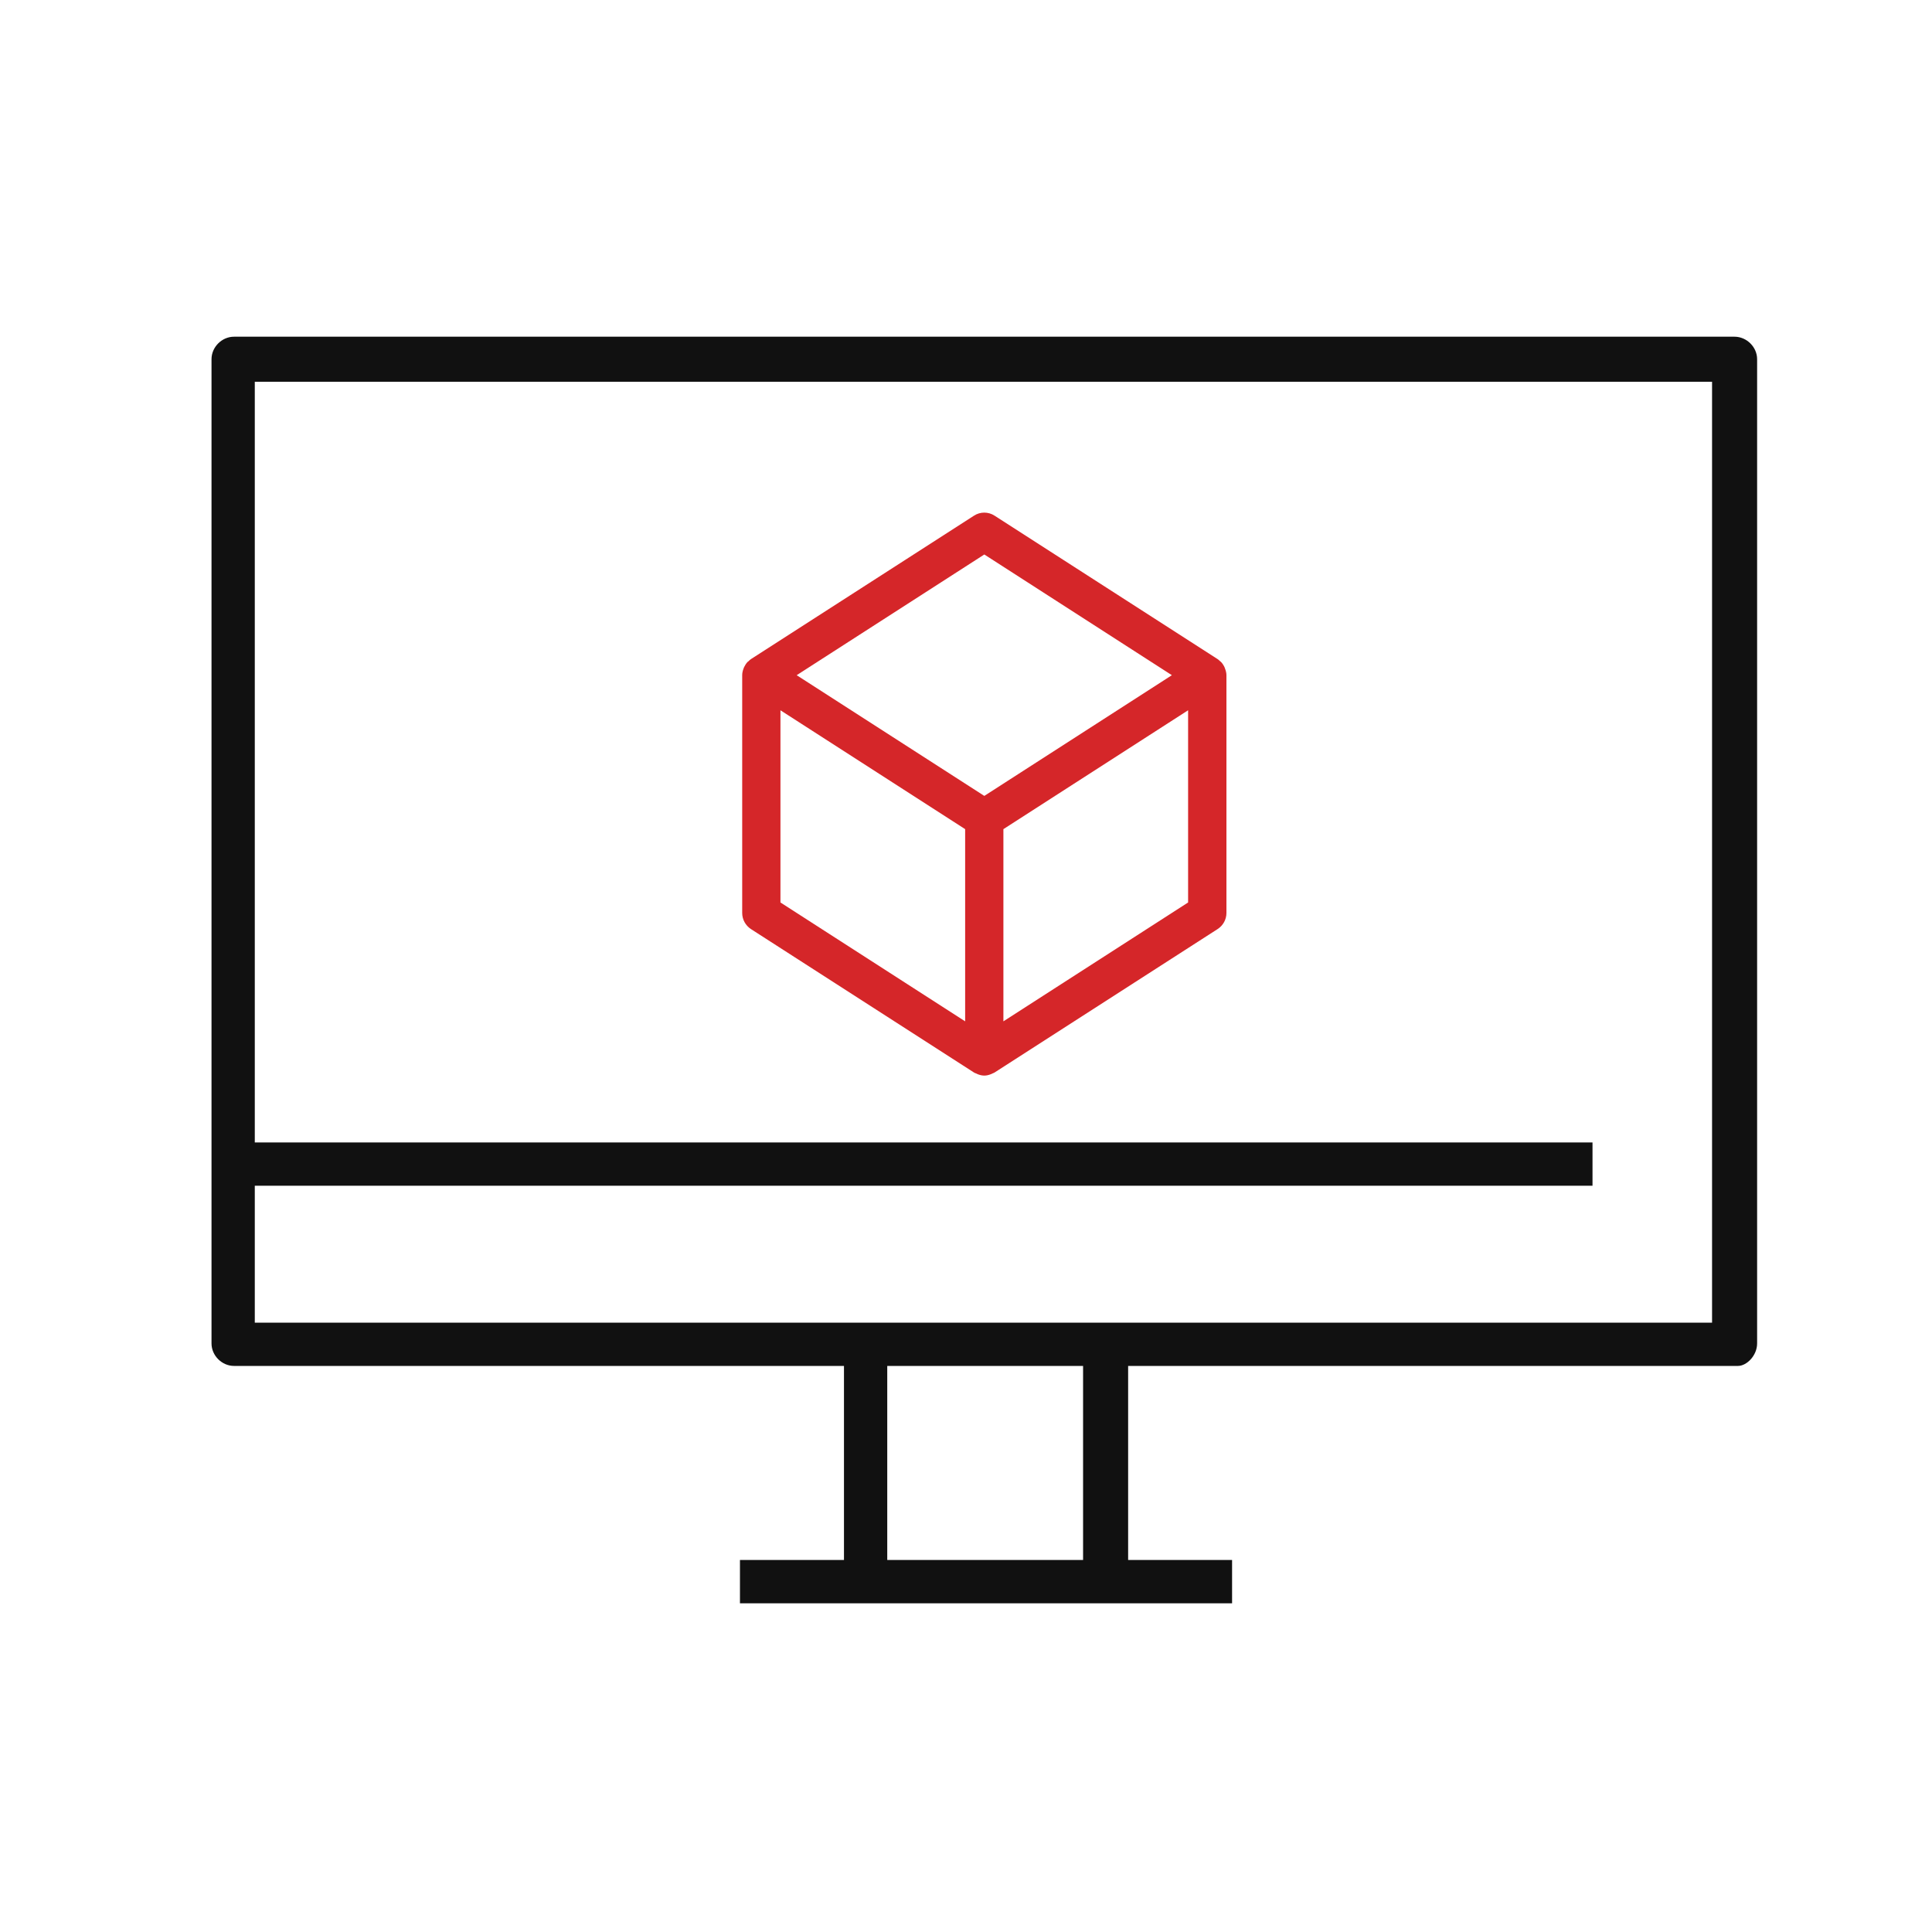
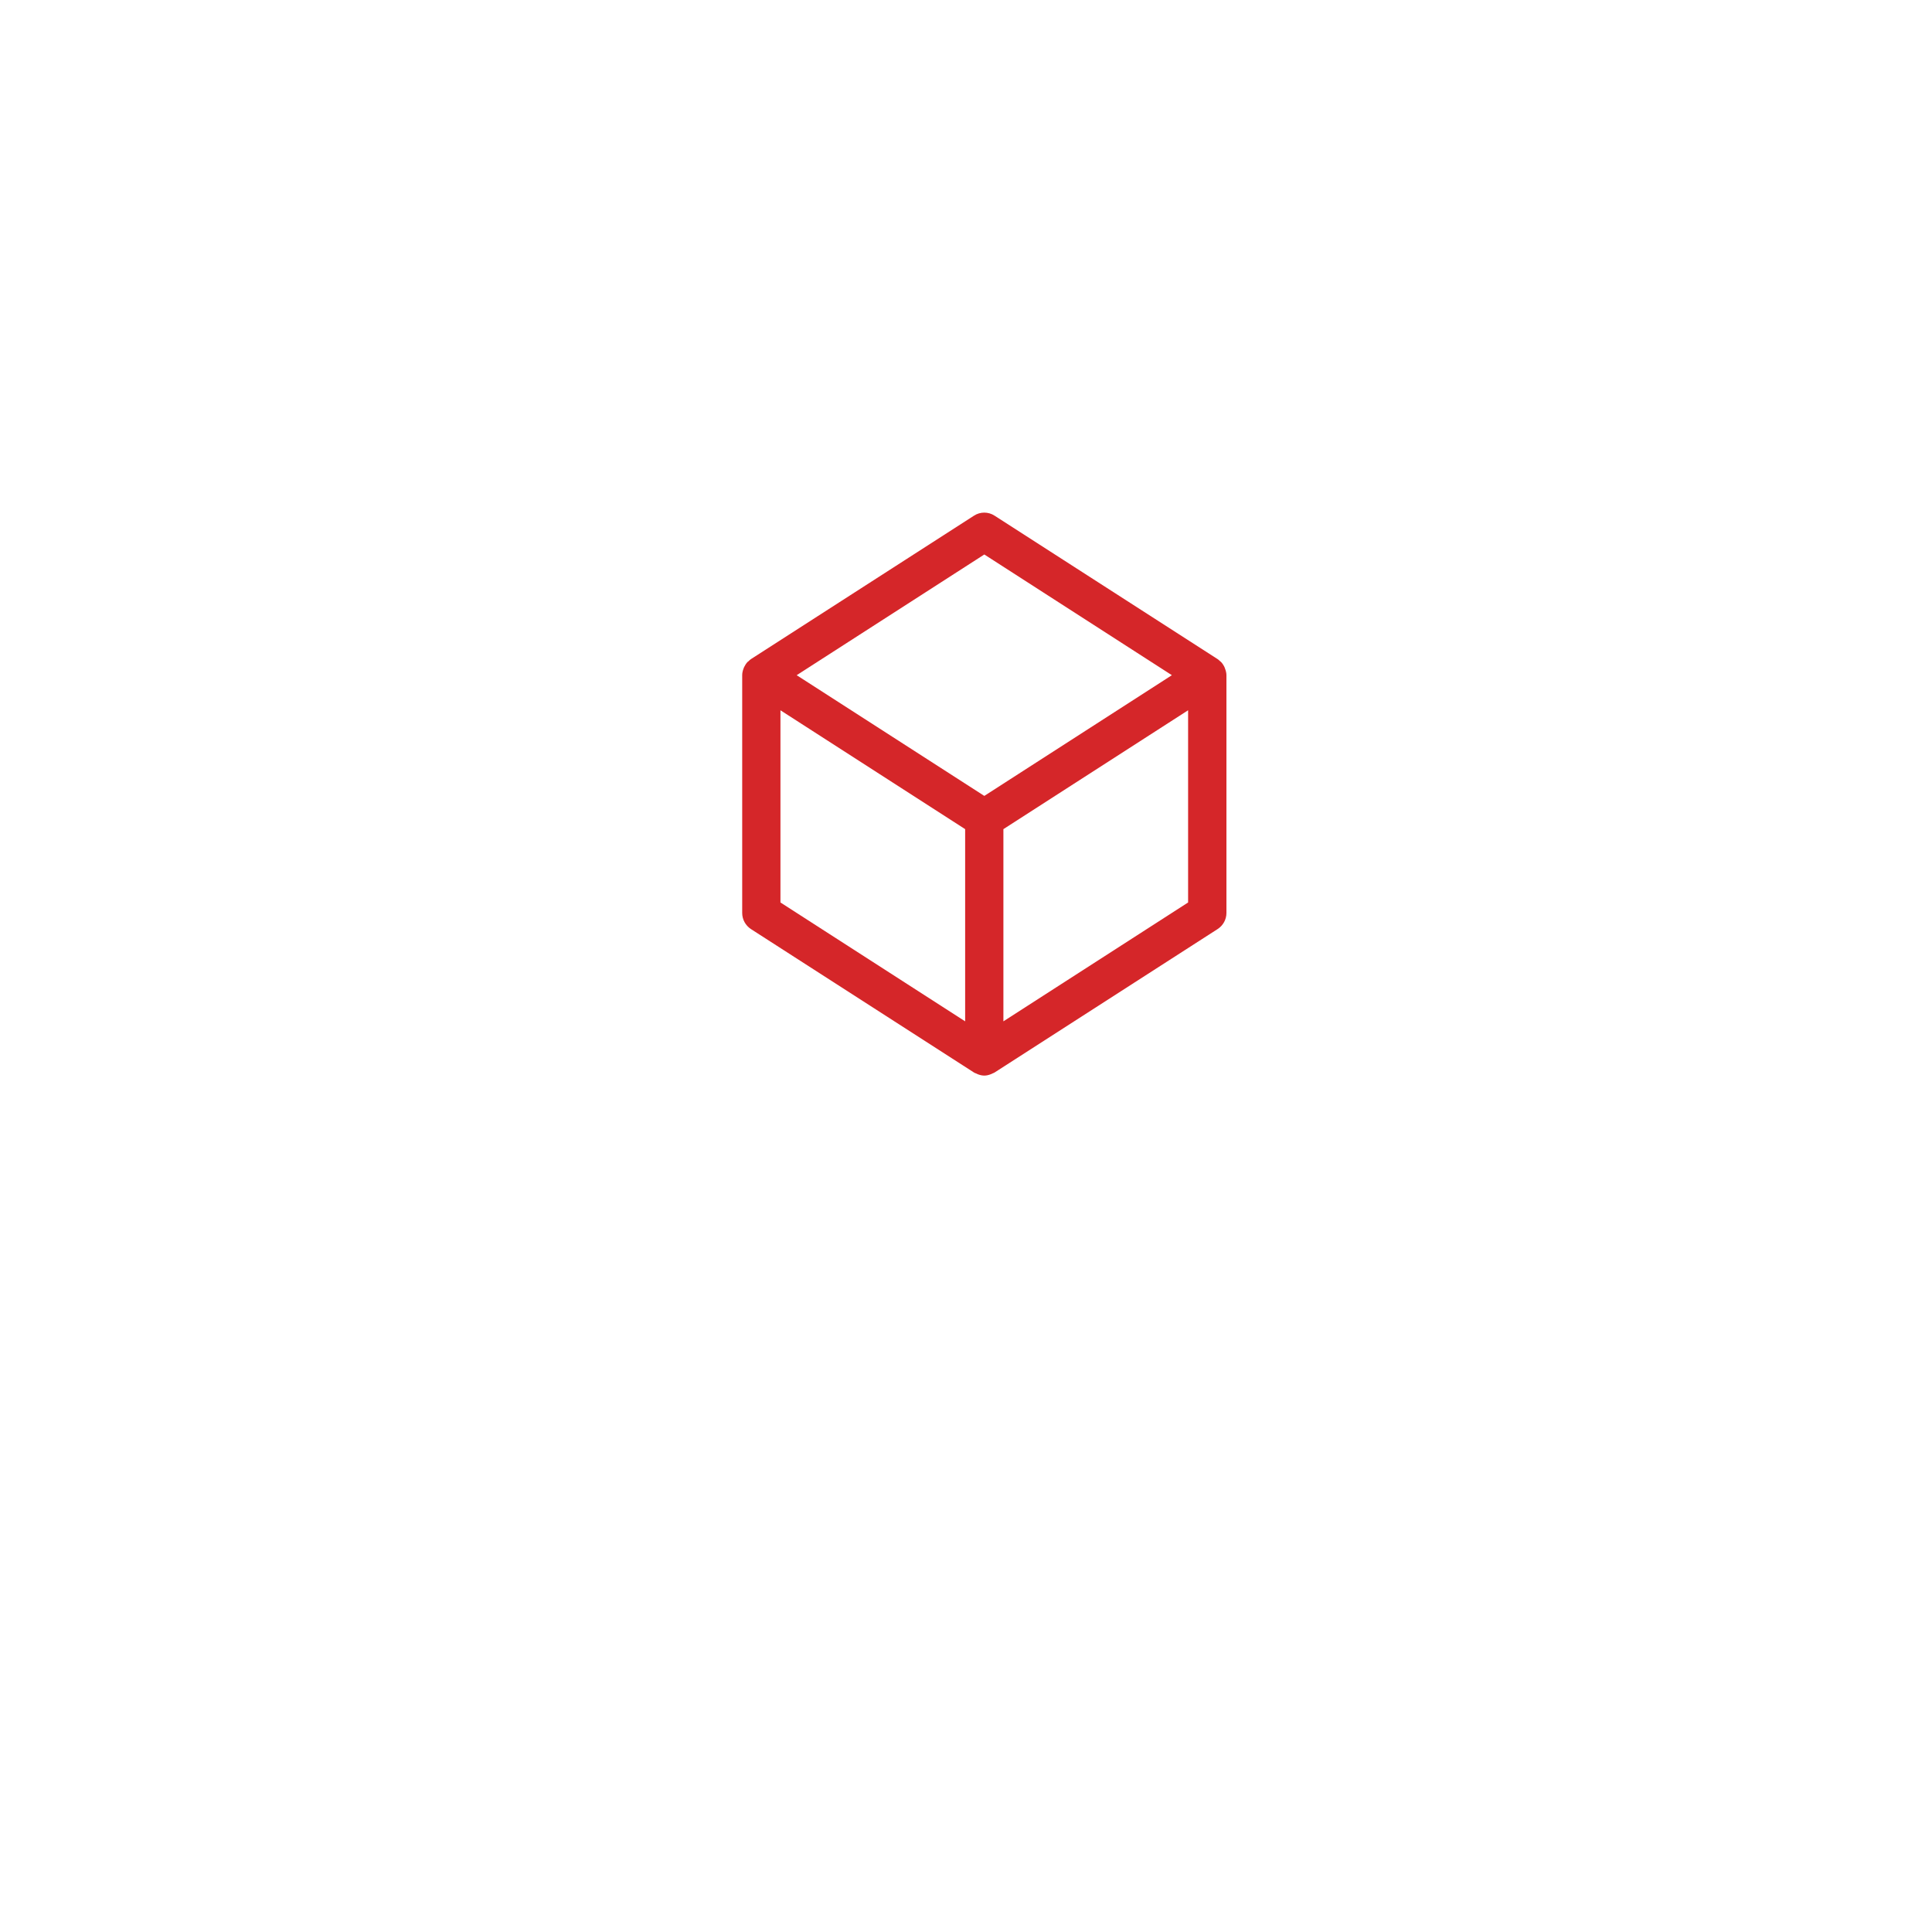
<svg xmlns="http://www.w3.org/2000/svg" width="25" height="25" viewBox="0 0 25 25" fill="none">
-   <path d="M22.737 17.384V4.648C22.737 4.491 22.602 4.357 22.445 4.357H3.028C2.871 4.357 2.737 4.491 2.737 4.648V17.384C2.737 17.541 2.871 17.675 3.028 17.675H10.921V20.186H9.575V20.747H11.212H14.306H15.943V20.186H14.598V17.675H22.49C22.602 17.675 22.737 17.541 22.737 17.384ZM13.992 20.186H11.481V17.675H14.015V20.186H13.992ZM22.176 17.115H14.284H11.19H3.297V15.343H20.607V14.783H3.297V4.94H22.154V17.115H22.176Z" fill="#111111" />
  <path d="M15.845 8.633C15.833 8.608 15.819 8.585 15.799 8.565C15.796 8.562 15.792 8.56 15.789 8.557C15.778 8.547 15.768 8.537 15.756 8.529L12.87 6.673C12.789 6.62 12.684 6.62 12.603 6.673L9.717 8.529C9.705 8.537 9.695 8.547 9.685 8.557C9.681 8.56 9.677 8.562 9.674 8.565C9.655 8.585 9.64 8.609 9.628 8.634C9.625 8.64 9.623 8.645 9.621 8.652C9.611 8.679 9.604 8.707 9.604 8.737V11.814C9.604 11.898 9.647 11.976 9.717 12.022L12.603 13.878C12.61 13.883 12.619 13.886 12.627 13.889C12.635 13.893 12.643 13.897 12.651 13.9C12.679 13.911 12.707 13.918 12.737 13.918C12.766 13.918 12.794 13.911 12.822 13.9C12.83 13.897 12.838 13.893 12.846 13.889C12.854 13.885 12.863 13.883 12.87 13.878L15.756 12.022C15.827 11.976 15.87 11.898 15.87 11.814V8.737C15.87 8.707 15.862 8.679 15.852 8.652C15.85 8.645 15.848 8.639 15.845 8.633ZM12.489 13.216L10.099 11.678V9.191L12.489 10.729V13.216ZM12.737 10.299L10.309 8.737L12.737 7.175L15.164 8.737L12.737 10.299ZM15.374 11.678L12.984 13.216V10.729L15.374 9.191V11.678Z" fill="#D52629" />
</svg>